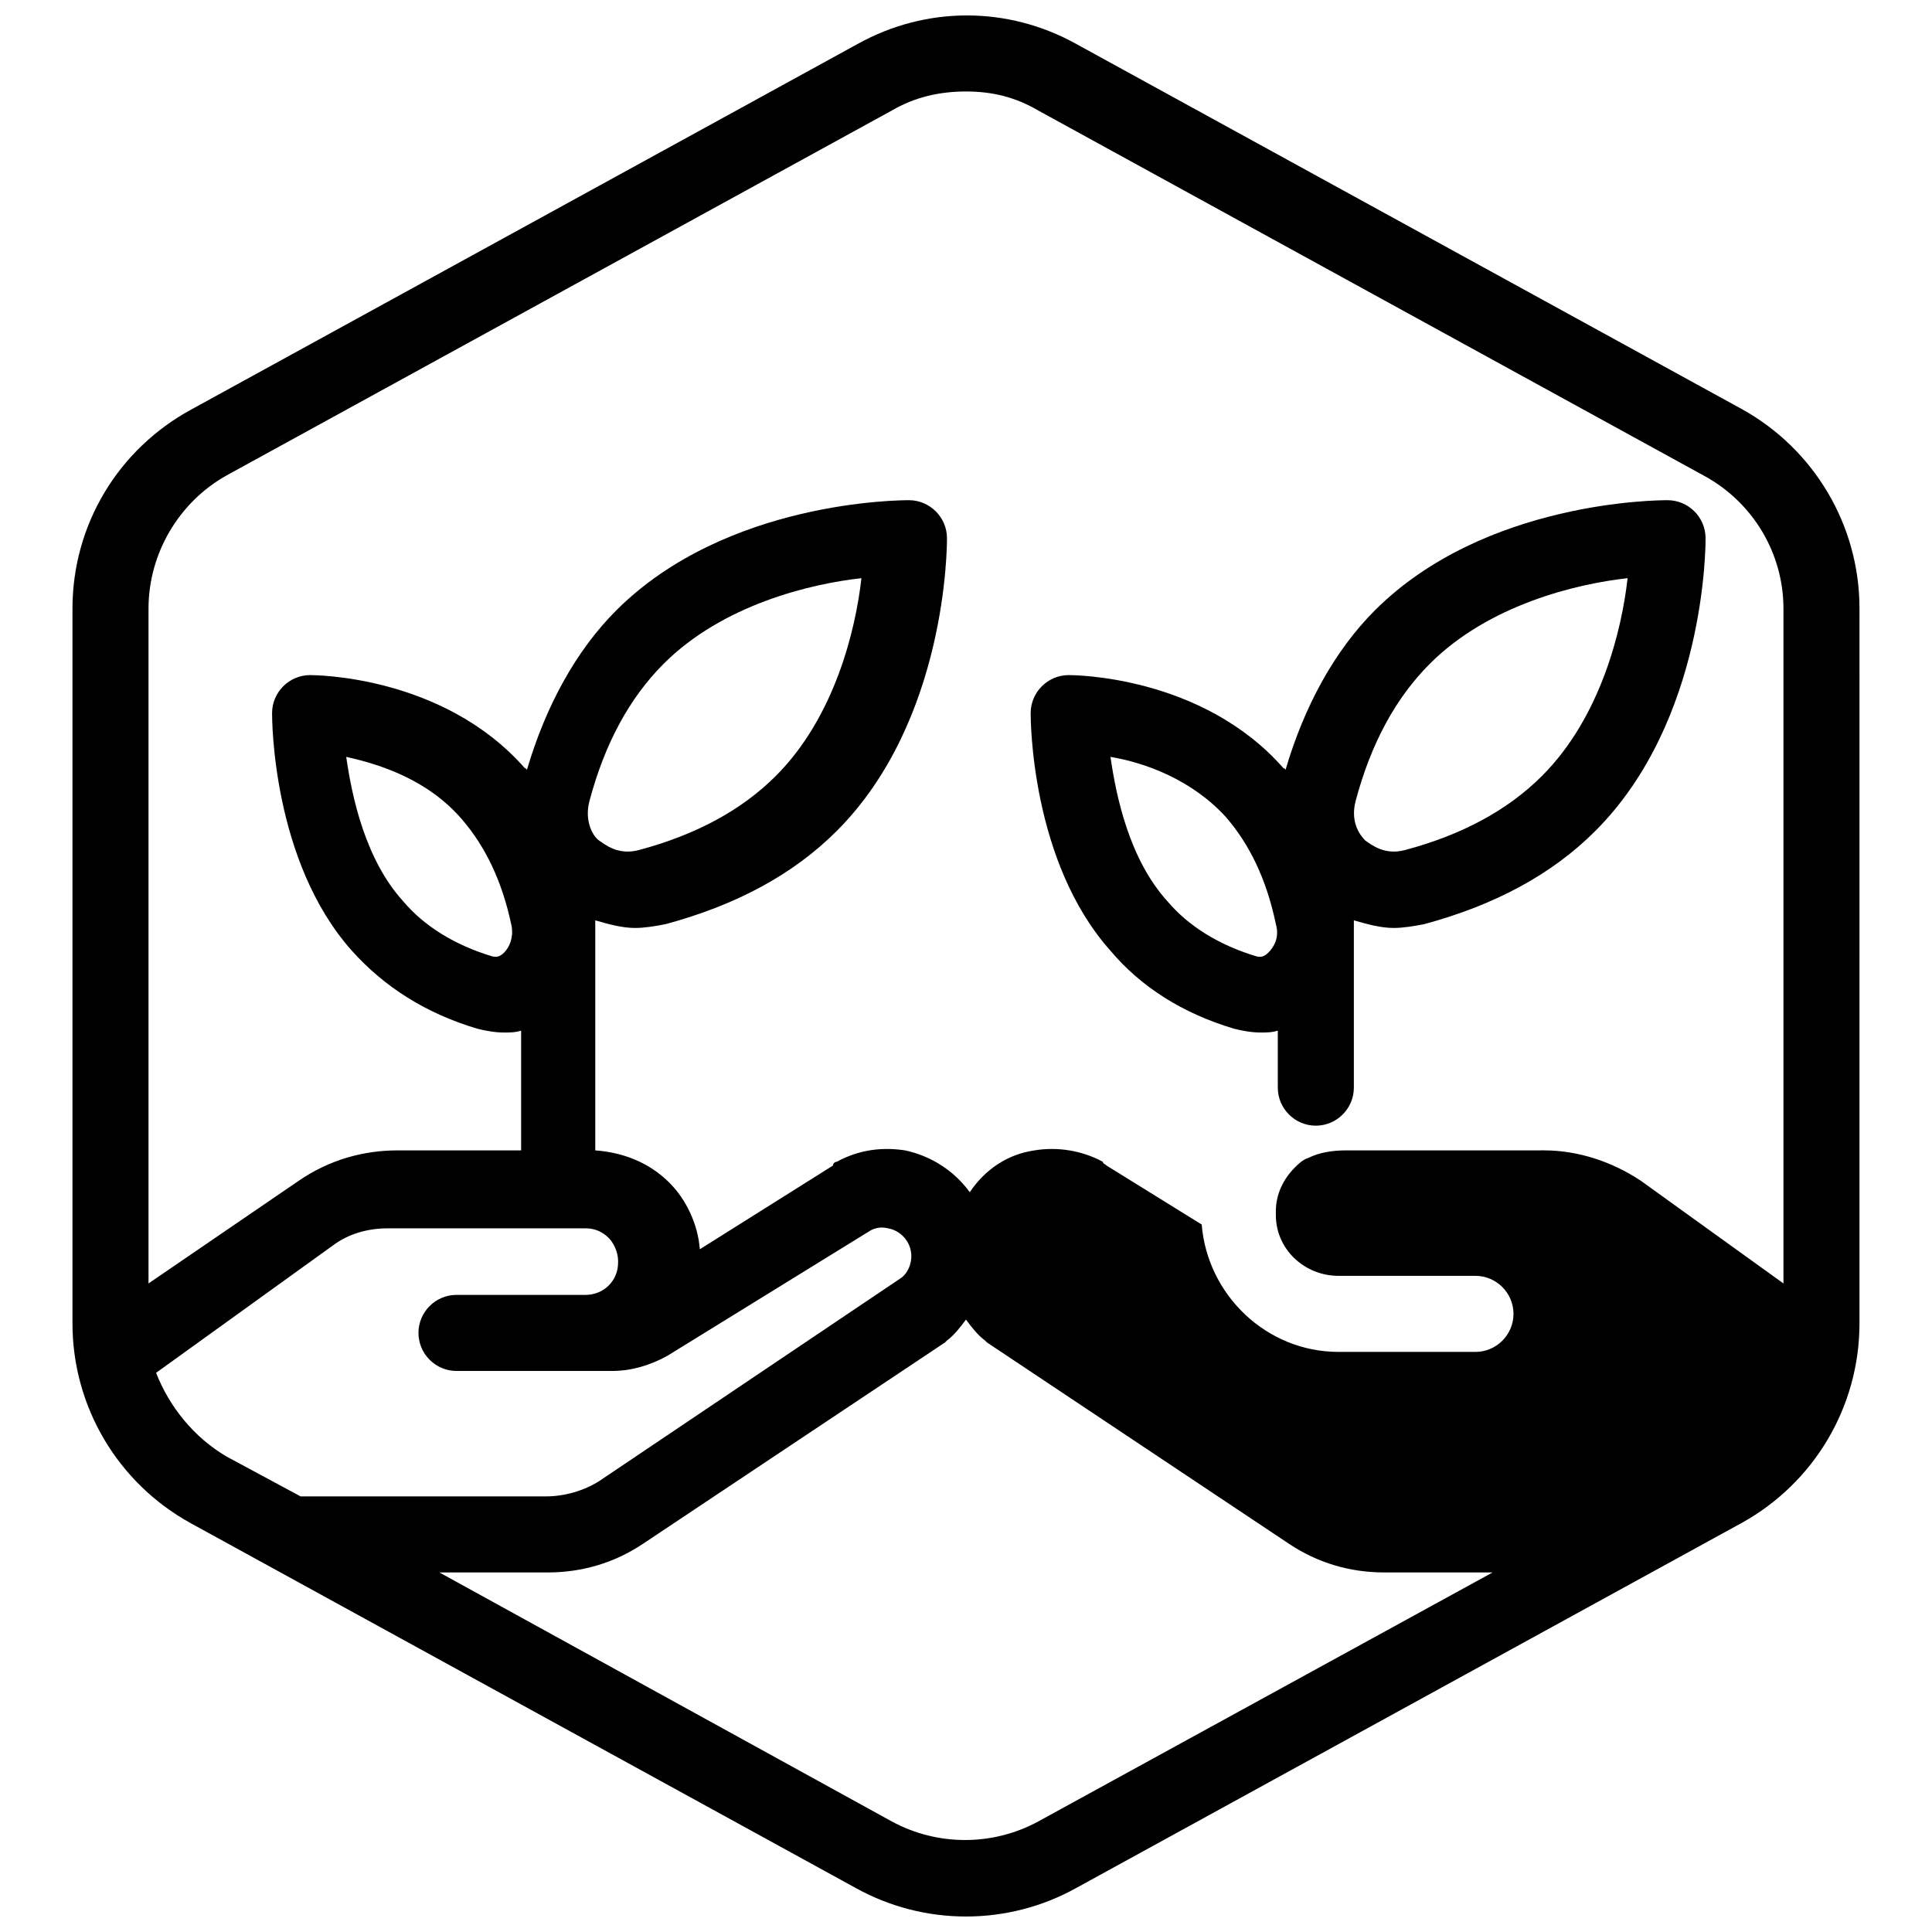
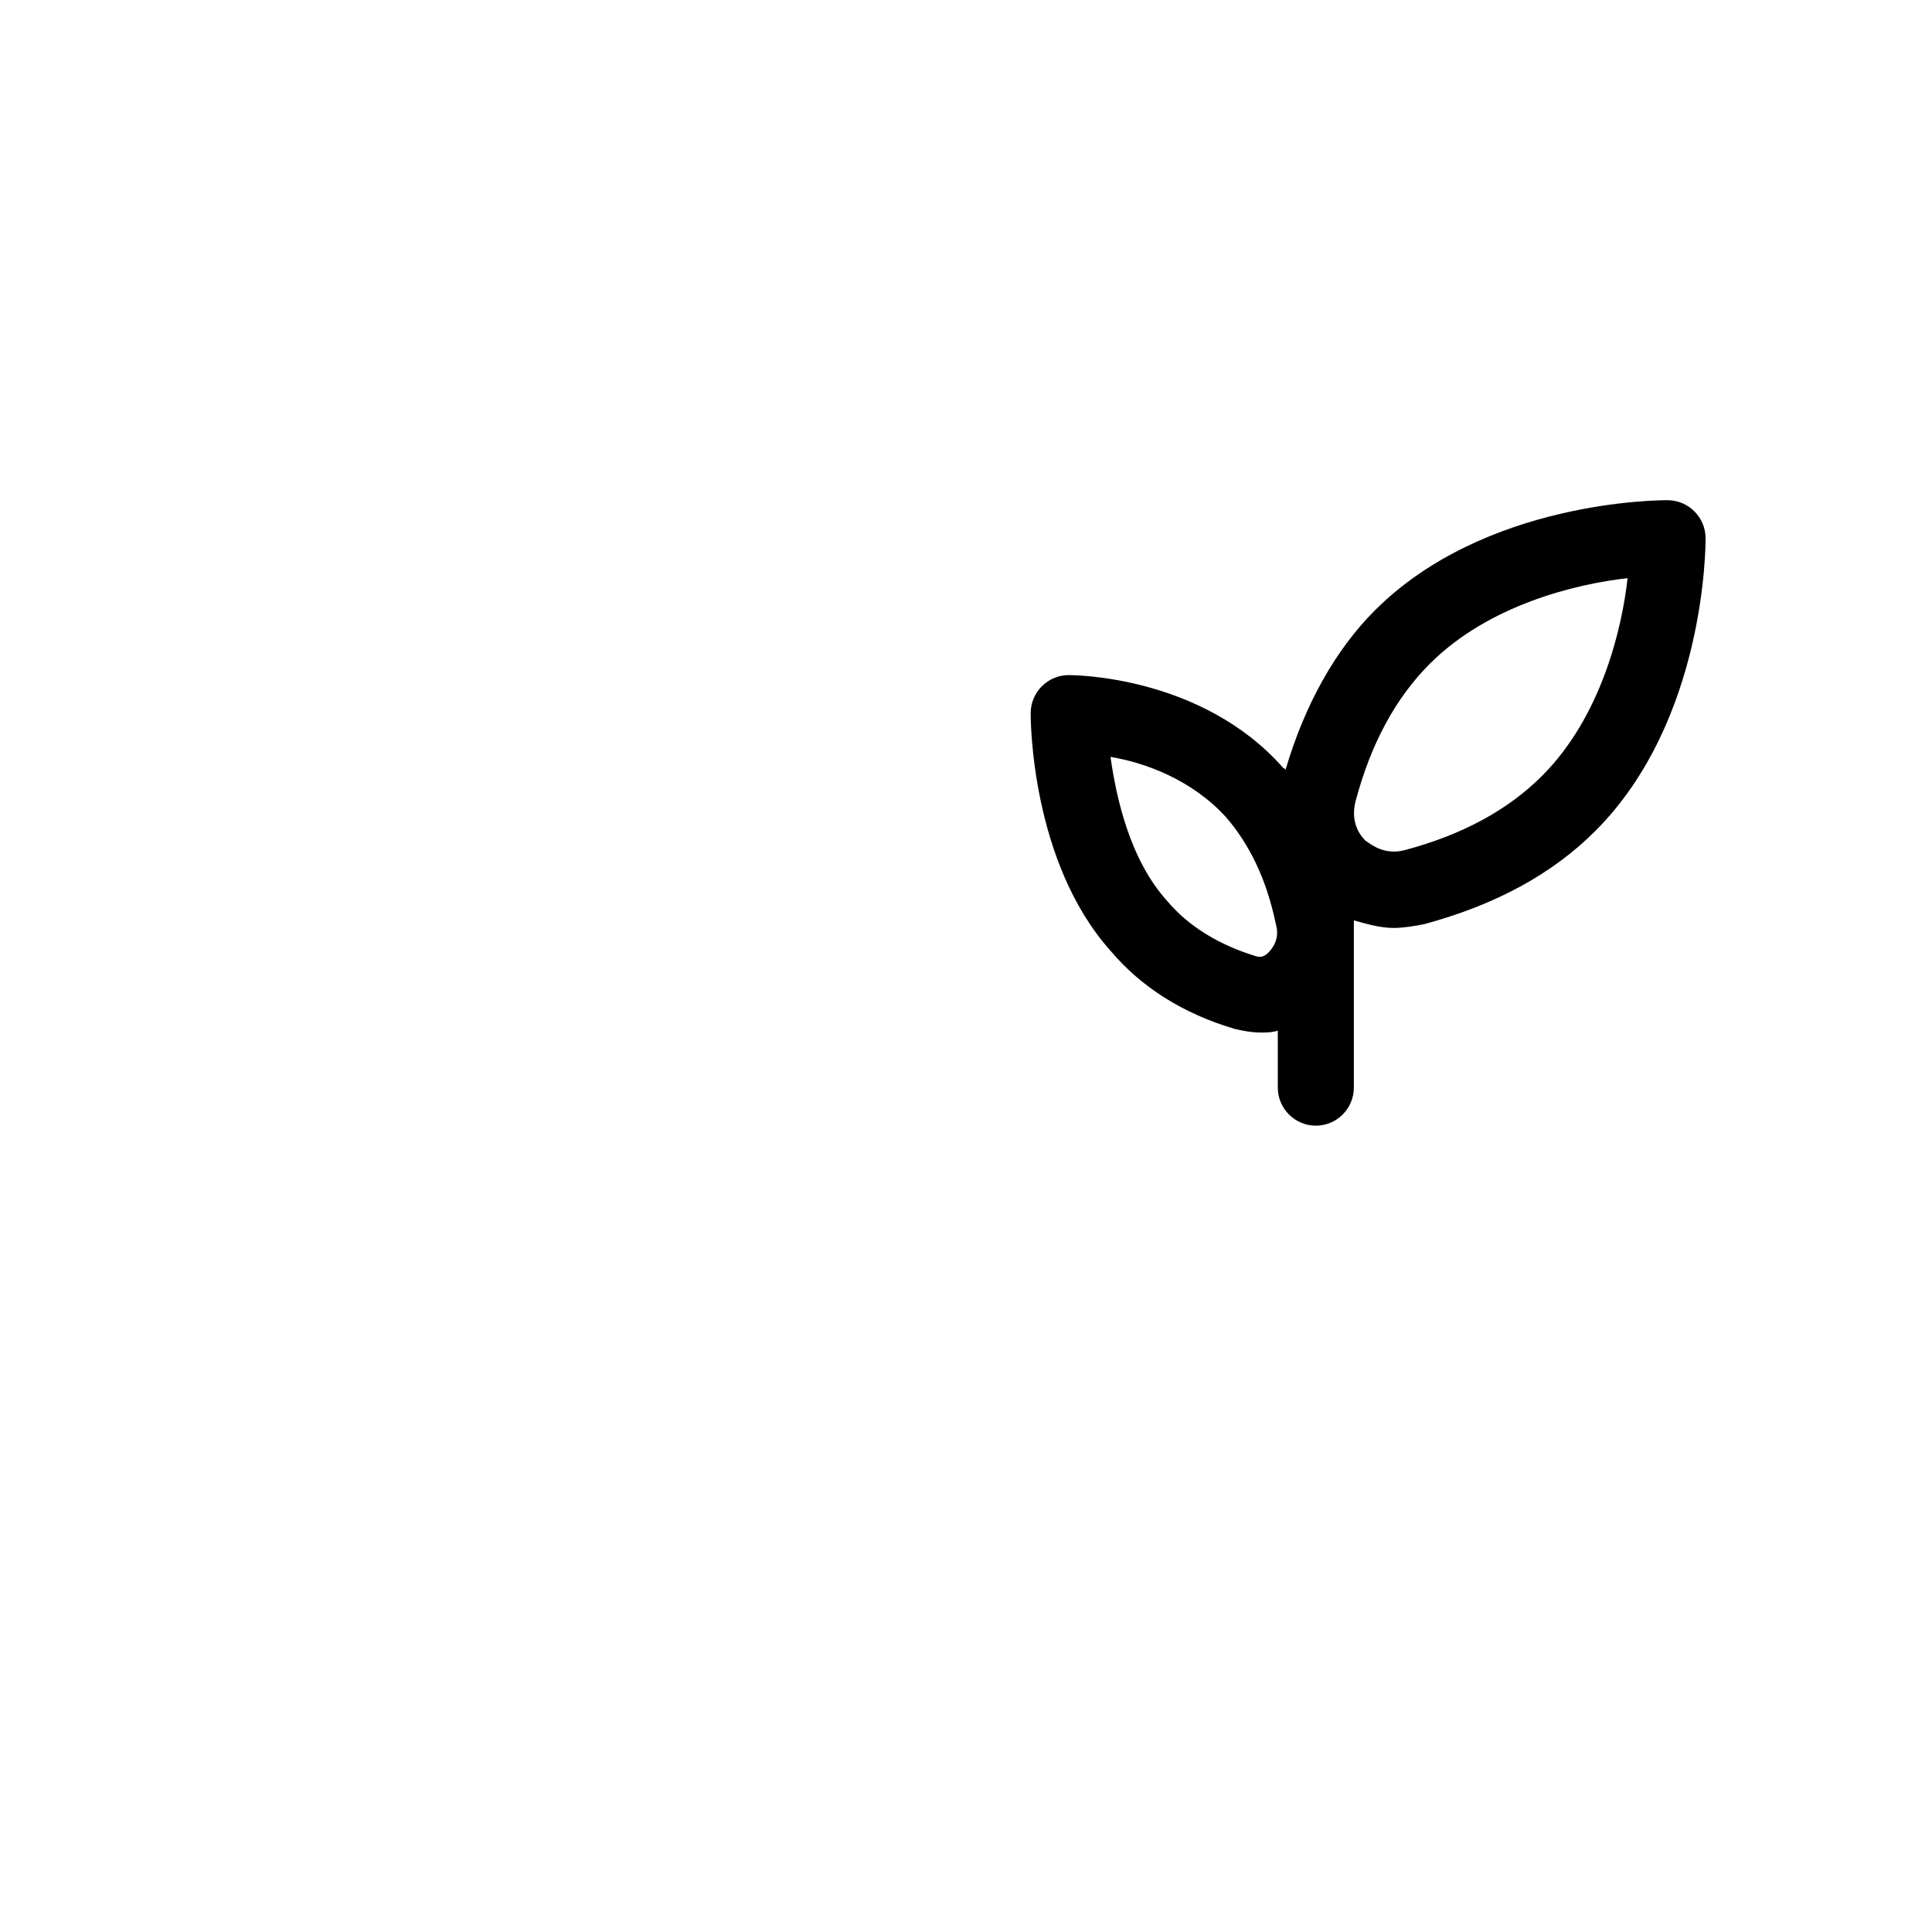
<svg xmlns="http://www.w3.org/2000/svg" width="800px" height="800px" version="1.1" viewBox="144 144 512 512">
  <defs>
    <clipPath id="a">
-       <path d="m163 148.09h474v503.81h-474z" />
+       <path d="m163 148.09v503.81h-474z" />
    </clipPath>
  </defs>
  <g clip-path="url(#a)">
-     <path d="m605.55 252.38-176.33-96.73c-18.137-10.078-39.801-10.078-57.938 0l-176.33 96.73c-19.652 10.578-31.746 30.73-31.746 52.898v189.43c0 22.168 12.09 42.32 31.234 52.898l176.33 96.73c9.07 5.039 19.145 7.559 29.223 7.559s20.152-2.519 29.223-7.559l176.33-96.73c19.145-10.578 31.234-30.73 31.234-52.898l0.004-189.43c0-22.168-12.09-42.32-31.234-52.898zm-401.54 17.633 176.34-96.73c6.047-3.527 12.594-5.039 19.648-5.039s13.098 1.512 19.145 5.039l176.33 96.73c13.098 7.055 21.16 20.656 21.16 35.266v178.85l-37.785-27.207c-7.559-5.039-16.625-8.062-25.695-8.062l-52.395 0.004c-3.527 0-7.055 0.504-10.078 2.016-1.512 0.504-2.519 1.512-3.527 2.519-3.023 3.023-5.039 7.055-5.039 11.586v1.008c0 9.07 7.559 16.121 16.625 16.121h36.273c5.543 0 10.078 4.535 10.078 10.078 0 5.543-4.535 10.078-10.078 10.078h-36.273c-19.145 0-34.762-15.113-36.273-33.754l-25.191-15.617c-0.504-0.504-1.008-0.504-1.008-1.008-5.543-3.023-12.09-4.031-18.137-3.023-7.055 1.008-13.098 5.039-17.129 11.082-4.031-5.543-10.078-9.574-17.129-11.082-6.551-1.008-12.594 0-18.137 3.023-0.504 0-1.008 0.504-1.008 1.008l-35.266 22.168c-0.504-6.551-3.527-13.098-8.062-17.633-5.543-5.543-12.594-8.062-19.648-8.566v-60.965c3.527 1.008 7.055 2.016 10.578 2.016 2.519 0 5.543-0.504 8.062-1.008 18.641-5.039 33.754-13.098 45.344-24.688 29.223-29.223 29.223-75.57 29.223-77.586 0-5.543-4.535-10.078-10.078-10.078-2.016 0-48.367 0-77.586 29.223-10.578 10.578-18.641 25.191-23.68 42.32 0 0 0-0.504-0.504-0.504-21.664-24.688-55.922-24.688-56.93-24.688-5.543 0-10.078 4.535-10.078 10.078 0 1.512 0 39.297 21.16 62.977 8.566 9.574 19.648 16.625 33.25 20.656 2.016 0.504 4.535 1.008 7.055 1.008 1.512 0 3.023 0 4.535-0.504v31.738h-32.746c-9.07 0-18.137 2.519-26.199 8.062l-39.801 27.203v-178.85c0-14.609 8.062-28.211 20.656-35.266zm109.33 99.25c-5.543 1.512-9.07-1.512-10.578-2.519-1.512-1.008-4.031-5.039-2.519-10.578 4.031-15.113 10.578-27.207 19.648-36.273 15.617-15.617 38.793-21.16 52.395-22.672-1.512 13.602-7.055 36.777-22.672 52.395-9.066 9.07-21.16 15.617-36.273 19.648zm-35.77 27.207c-1.512 1.512-2.519 1.008-3.023 1.008-10.078-3.023-18.137-8.062-23.68-14.609-10.078-11.082-13.602-27.711-15.113-38.289 9.07 2.016 21.664 6.047 30.73 16.625 6.047 7.055 10.578 16.121 13.098 28.215 0.508 3.019-0.5 5.539-2.012 7.051zm-92.199 111.34 46.855-33.754c4.031-3.023 9.07-4.535 14.609-4.535h52.398c2.519 0 4.535 1.008 6.047 2.519 1.512 1.512 2.519 4.031 2.519 6.047v0.504c0 5.039-4.031 8.566-8.566 8.566h-34.258c-5.543 0-10.078 4.535-10.078 10.078s4.535 10.078 10.078 10.078h41.312c5.039 0 10.078-1.512 14.609-4.031l53.906-33.258c1.008-0.504 2.519-1.008 4.535-0.504 3.023 0.504 5.543 3.023 6.047 6.047 0.504 2.519-0.504 5.543-2.519 7.055l-80.109 53.906c-4.031 2.519-9.07 4.031-14.105 4.031h-63.984-1.008l-19.648-10.578c-8.562-5.043-15.113-13.102-18.641-22.172zm233.77 118.9c-12.09 6.551-26.703 6.551-38.793 0l-119.91-65.996h28.719c9.07 0 17.633-2.519 25.191-7.559l80.105-53.402 0.504-0.504c2.016-1.512 3.527-3.527 5.039-5.543 1.512 2.016 3.023 4.031 5.039 5.543l0.504 0.504 80.105 53.402c7.559 5.039 16.121 7.559 25.191 7.559h28.719z" />
-   </g>
+     </g>
  <path d="m471.04 416.62c2.016 0.504 4.535 1.008 7.055 1.008 1.512 0 3.023 0 4.535-0.504v15.113c0 5.543 4.535 10.078 10.078 10.078s10.078-4.535 10.078-10.078v-44.336c3.527 1.008 7.055 2.016 10.578 2.016 2.519 0 5.543-0.504 8.062-1.008 18.641-5.039 33.754-13.098 45.344-24.688 29.223-29.223 29.223-75.57 29.223-77.586 0-5.543-4.535-10.078-10.078-10.078-2.016 0-48.367 0-77.586 29.223-10.578 10.578-18.641 25.191-23.68 42.32 0 0 0-0.504-0.504-0.504-21.664-24.688-55.922-24.688-56.93-24.688-5.543 0-10.078 4.535-10.078 10.078 0 1.512 0 39.297 21.16 62.977 8.055 9.57 19.141 16.625 32.742 20.656zm32.246-60.457c4.031-15.113 10.578-27.207 19.648-36.273 15.617-15.617 38.793-21.16 52.395-22.672-1.512 13.602-7.055 36.777-22.672 52.395-9.07 9.07-21.16 15.617-36.273 19.648-5.543 1.512-9.07-1.512-10.578-2.519-1.516-1.512-4.031-5.035-2.519-10.578zm-34.262 4.535c6.047 7.055 10.578 16.121 13.098 28.215 1.008 3.527-0.504 6.047-2.016 7.559-1.512 1.512-2.519 1.008-3.023 1.008-10.078-3.023-18.137-8.062-23.68-14.609-10.078-11.082-13.602-27.711-15.113-38.289 9.07 1.504 21.668 6.039 30.734 16.117z" />
</svg>